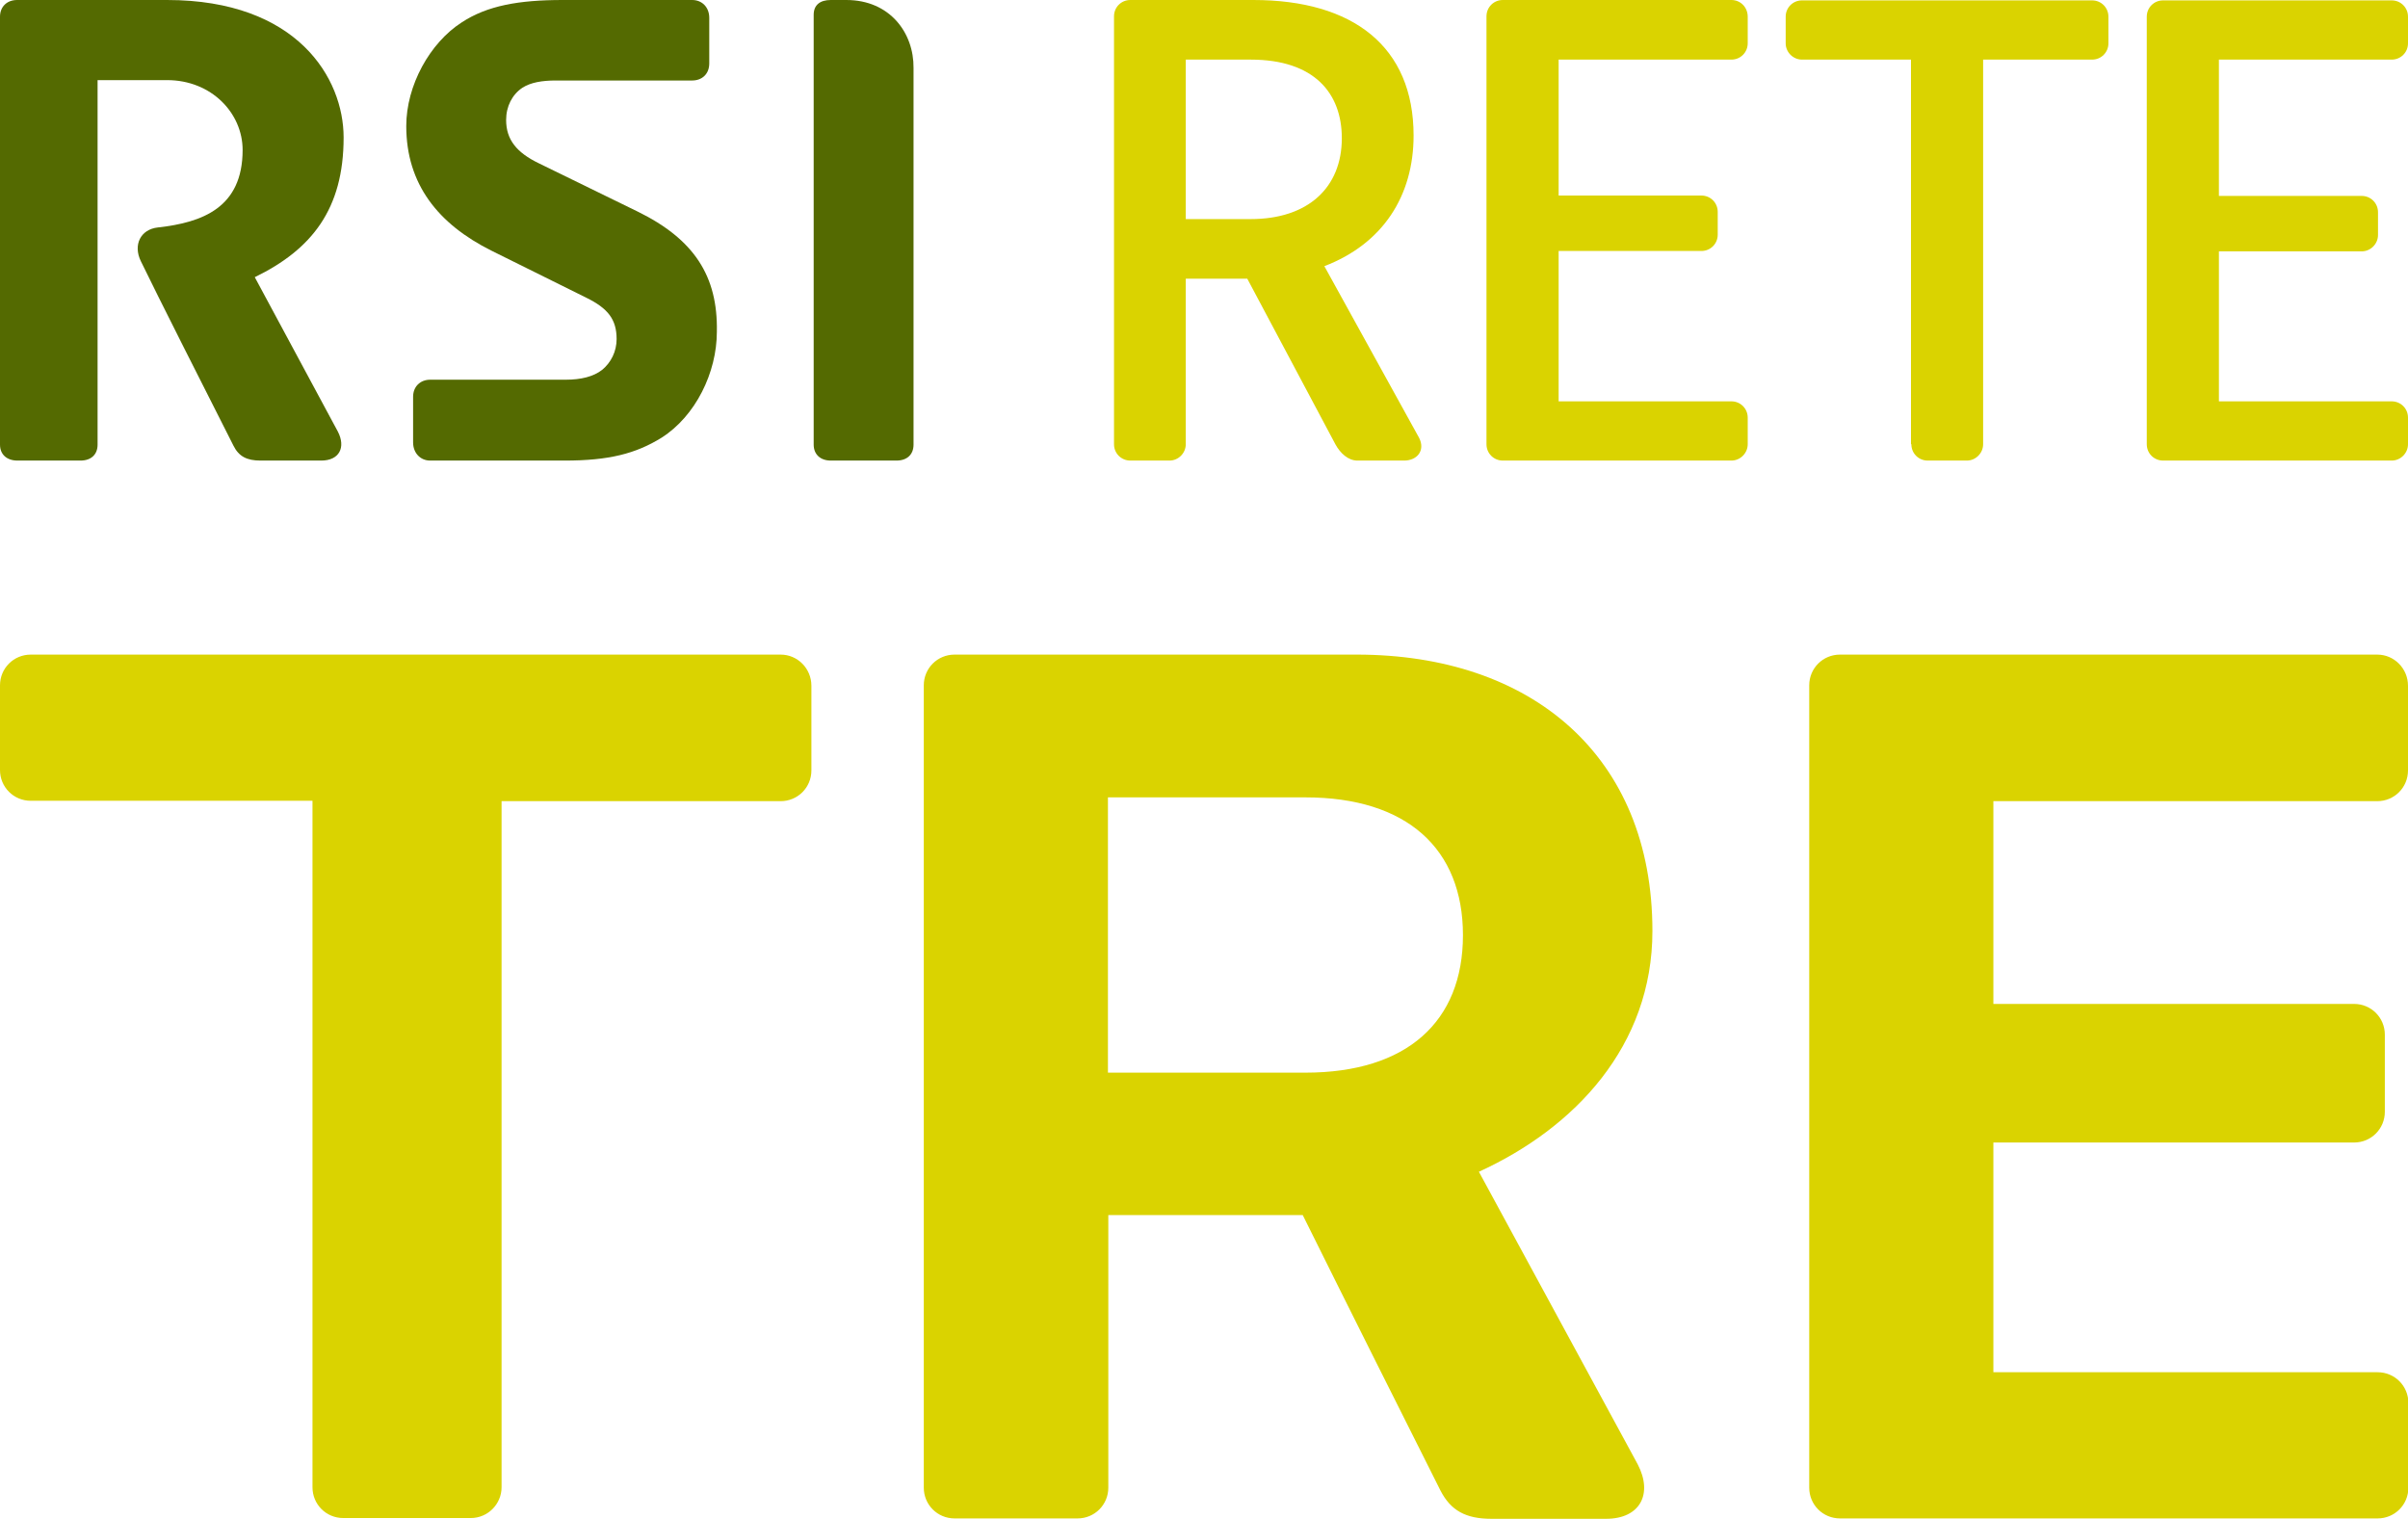
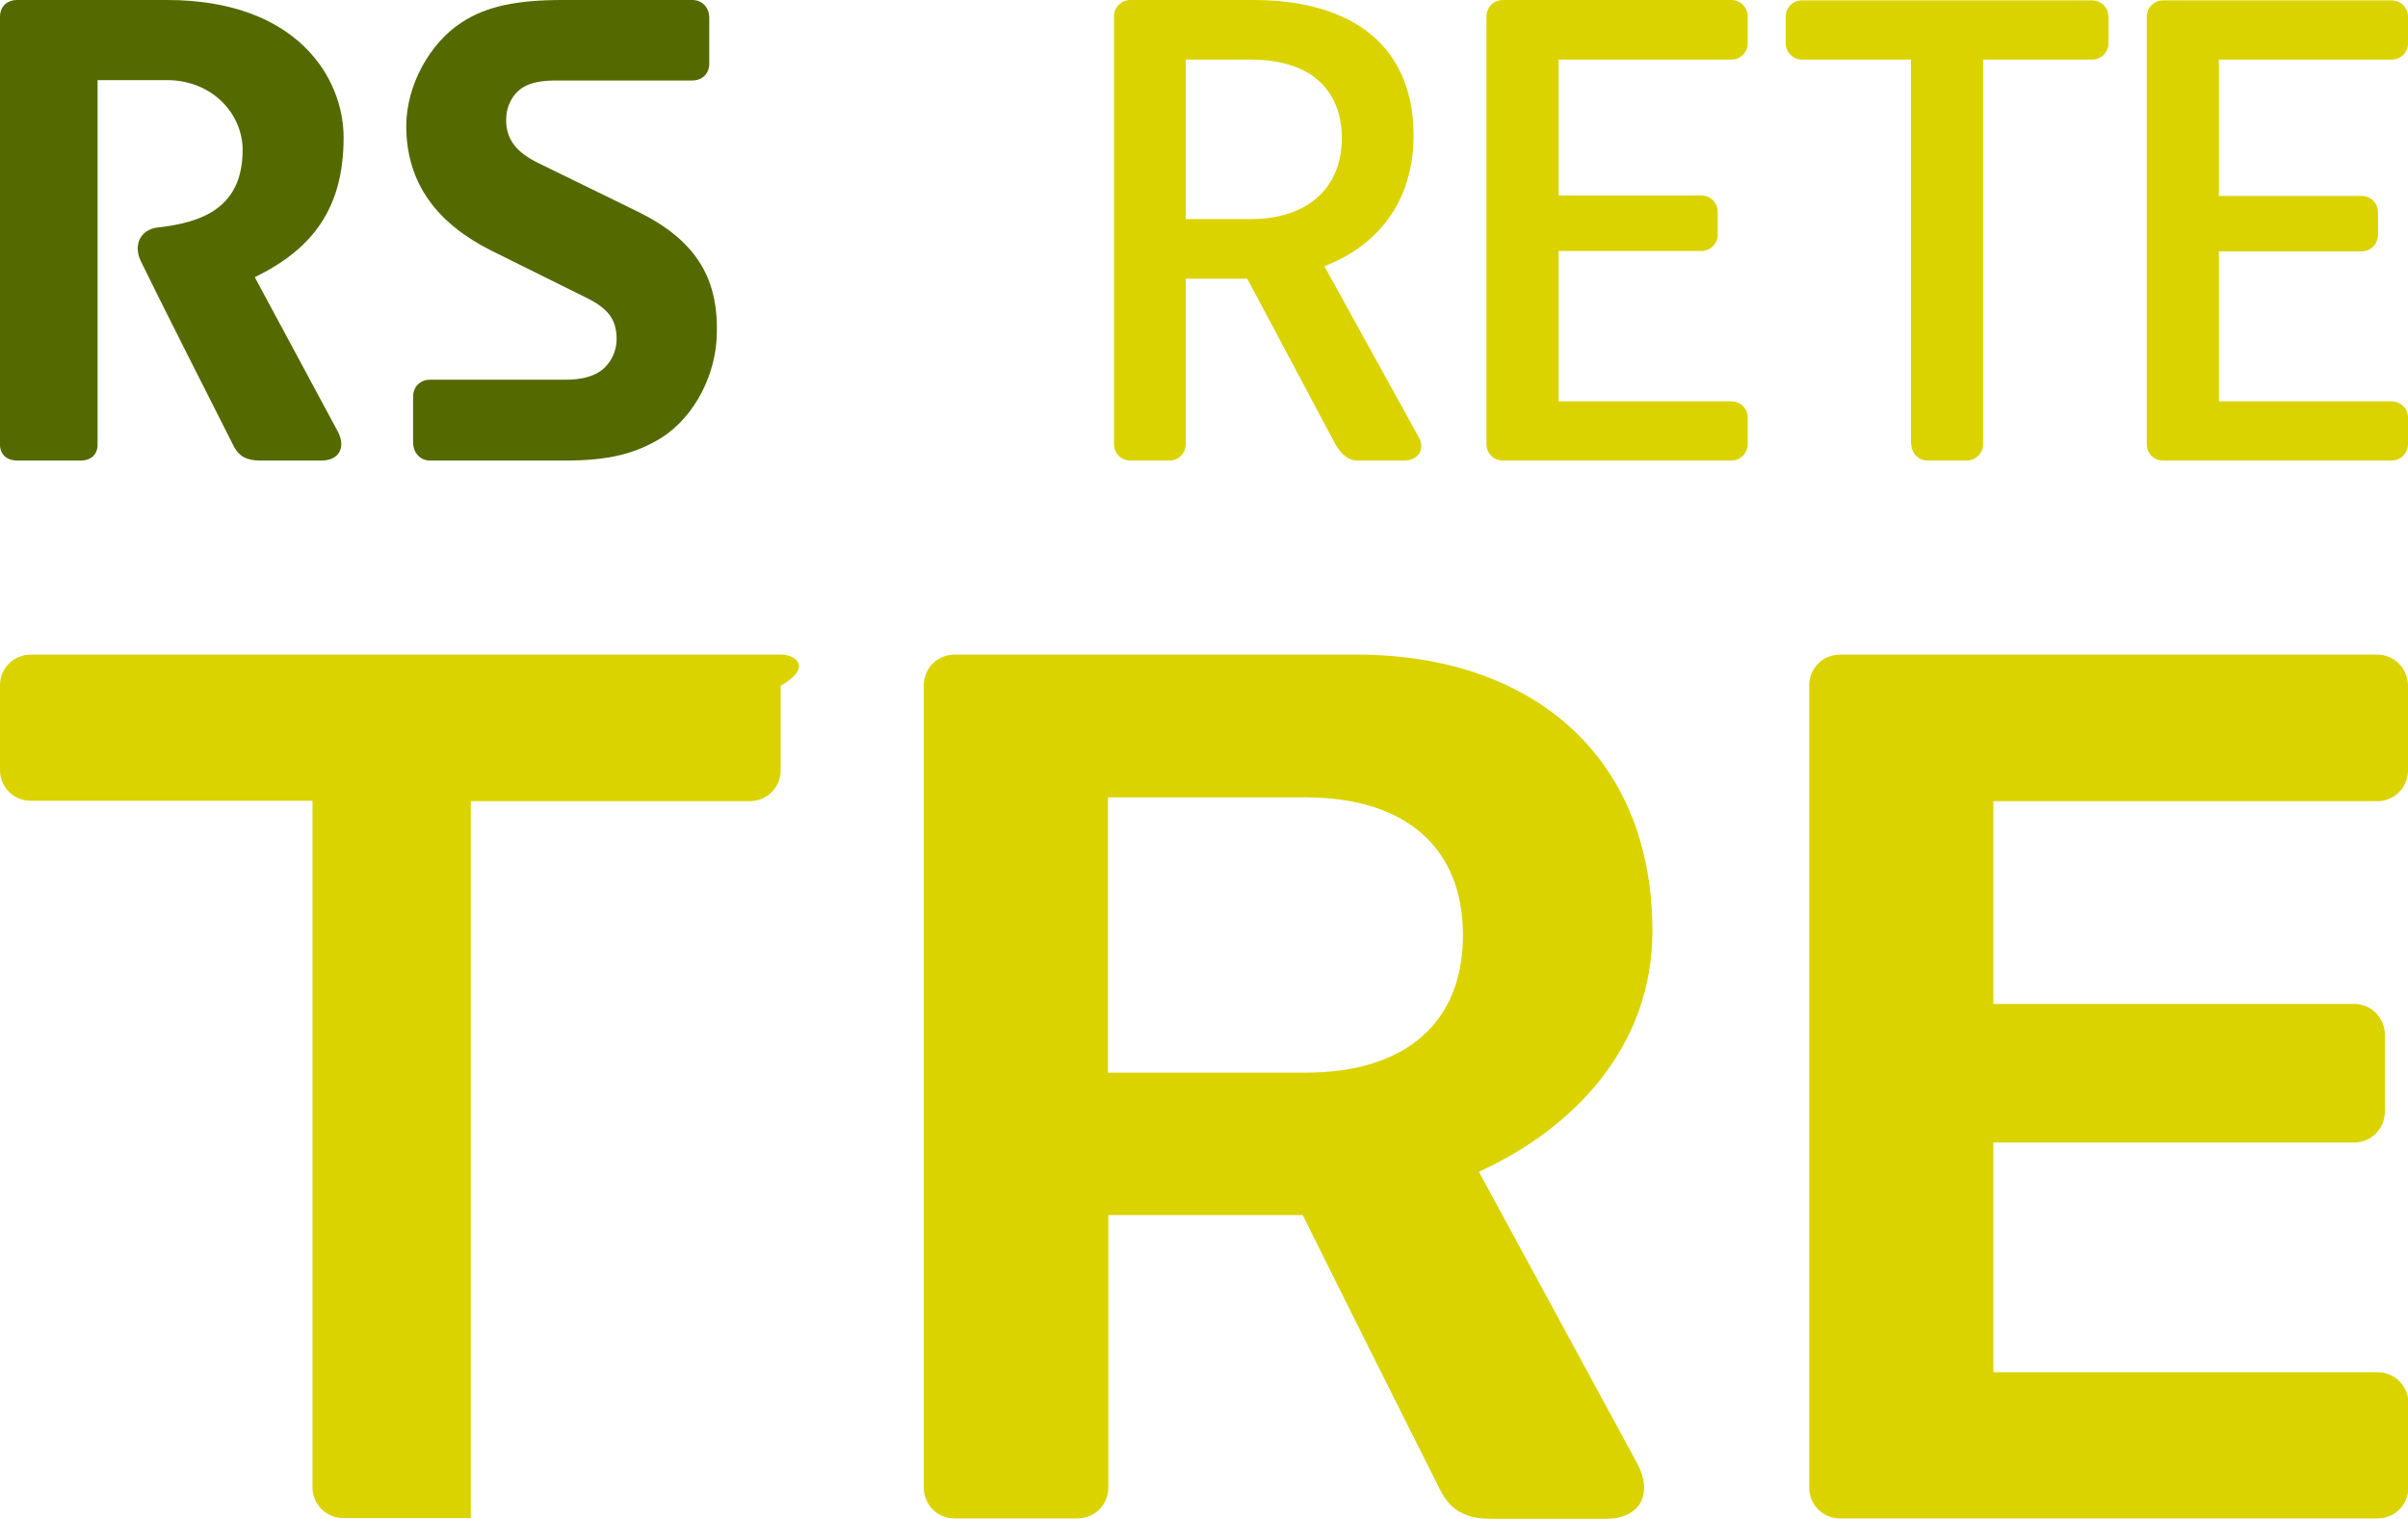
<svg xmlns="http://www.w3.org/2000/svg" version="1.1" id="svg2" x="0px" y="0px" viewBox="0 0 634.2 400" style="enable-background:new 0 0 634.2 400;" xml:space="preserve">
  <style type="text/css">
	.st0{fill:#DAD300;}
	.st1{fill:#546A01;}
</style>
  <g>
-     <path class="st0" d="M205.6,172.4H8.1c-4.5,0-8.1,3.6-8.1,8.1v22.3c0,4.5,3.6,8.1,8.1,8.1h74.2v180.8c0,4.5,3.6,8.1,8.1,8.1H124   c4.5,0,8.1-3.7,8.1-8.1V211h73.5c4.5,0,8.1-3.6,8.1-8.1v-22.3C213.7,176.1,210.1,172.4,205.6,172.4" />
+     <path class="st0" d="M205.6,172.4H8.1c-4.5,0-8.1,3.6-8.1,8.1v22.3c0,4.5,3.6,8.1,8.1,8.1h74.2v180.8c0,4.5,3.6,8.1,8.1,8.1H124   V211h73.5c4.5,0,8.1-3.6,8.1-8.1v-22.3C213.7,176.1,210.1,172.4,205.6,172.4" />
    <path class="st0" d="M435.2,245.2c0-46.2-31.9-72.8-77.9-72.8H251.4c-4.5,0-8.1,3.6-8.1,8.1v211.3c0,4.5,3.6,8.1,8.1,8.1h32.4   c4.5,0,8.1-3.6,8.1-8.1V320h51.2c11.1,22.4,27.5,55.1,36.3,72.6c2.7,5.2,6.6,7.4,13.4,7.4h30.2c9,0,12.4-6.6,8.3-14.4l-41.8-77   C414.7,297.1,435.2,275.5,435.2,245.2 M343.8,282.5h-52V210h52c26.7,0,41.5,13.5,41.5,36.3S370.5,282.5,343.8,282.5" />
    <path class="st0" d="M626.1,172.4H484.6c-4.5,0-8.1,3.6-8.1,8.1v211.3c0,4.5,3.6,8.1,8.1,8.1h141.6c4.5,0,8.1-3.6,8.1-8.1v-22.3   c0-4.5-3.6-8.1-8.1-8.1H525v-60.5H620c4.5,0,8.1-3.6,8.1-8.1v-20.3c0-4.5-3.6-8.1-8.1-8.1H525V211h101.1c4.5,0,8.1-3.6,8.1-8.1   v-22.3C634.2,176.1,630.6,172.4,626.1,172.4" />
    <path class="st0" d="M297.7,121.3H308c2.4,0,4.3-2,4.3-4.3V73.4h16.2l23.2,43.6c1.3,2.4,3.4,4.3,5.8,4.3h12.3c3.4,0,5.6-2.6,4-5.9   l-25-45.3c15.4-5.9,23.5-18.5,23.5-34.4c0-23.4-15.9-35.7-42.2-35.7h-32.4c-2.4,0-4.3,1.9-4.3,4.3V117   C293.4,119.4,295.3,121.3,297.7,121.3 M312.3,15.7h17.1c16.8,0,24,8.9,24,20.7c0,13-8.9,21.3-24,21.3h-17.1V15.7z" />
    <path class="st0" d="M503.4,117c0,2.4,1.9,4.3,4.3,4.3H518c2.4,0,4.3-2,4.3-4.3V15.7h28.7c2.4,0,4.3-1.9,4.3-4.3v-7   c0-2.4-1.9-4.3-4.3-4.3h-76.4c-2.4,0-4.3,1.9-4.3,4.3v7c0,2.4,2,4.3,4.3,4.3h28.7V117z" />
    <path class="st0" d="M629.9,15.7c2.4,0,4.3-1.9,4.3-4.3v-7c0-2.4-1.9-4.3-4.3-4.3h-60.2c-2.4,0-4.3,1.9-4.3,4.3V117   c0,2.4,1.9,4.3,4.3,4.3h60.2c2.4,0,4.3-2,4.3-4.3v-7c0-2.4-1.9-4.3-4.3-4.3h-45.5V66.2H622c2.4,0,4.3-2,4.3-4.3v-6   c0-2.4-1.9-4.3-4.3-4.3h-37.6V15.7H629.9z" />
    <path class="st0" d="M456,0h-60.2c-2.4,0-4.3,1.9-4.3,4.3V117c0,2.4,1.9,4.3,4.3,4.3H456c2.4,0,4.3-2,4.3-4.3v-7   c0-2.4-1.9-4.3-4.3-4.3h-45.5V66.1h37.6c2.4,0,4.3-1.9,4.3-4.3v-6c0-2.4-1.9-4.3-4.3-4.3h-37.6V15.7H456c2.4,0,4.3-1.9,4.3-4.3v-7   C460.3,1.9,458.4,0,456,0" />
    <path class="st1" d="M90.5,36.2C90.5,20.6,78.3,0,44,0H4.5C1.8,0,0,1.8,0,4.4v112.7c0,2.6,1.8,4.2,4.6,4.2h16.6   c2.8,0,4.5-1.6,4.5-4.2v-96H44c11.7,0,19.9,8.7,19.9,18.4c0,15.2-10.6,19.1-22.3,20.4c-4.6,0.5-6.6,4.6-4.5,8.9   c3.9,8.1,17.9,35.8,24.4,48.6c1.4,2.8,3.5,3.9,7.1,3.9h16c4.8,0,6.5-3.5,4.4-7.6L67.1,73C82.1,65.7,90.5,55.1,90.5,36.2" />
-     <path class="st1" d="M222.9,0h-4.1c-2.8,0-4.5,1.3-4.5,3.9v113.2c0,2.6,1.8,4.2,4.5,4.2h17.3c2.8,0,4.5-1.6,4.5-4.2V17.9   C240.7,8.7,234.4,0,222.9,0" />
    <path class="st1" d="M167.9,55.7l-26-12.7c-5.8-2.8-8.6-6.2-8.6-11.4c0-3.6,1.6-6.7,4.3-8.5c2.2-1.4,5.2-1.9,8.8-1.9h35.9   c2.6,0,4.5-1.7,4.5-4.5v-12c0-2.8-1.9-4.7-4.5-4.7h-34.1c-11.6,0-19.9,1.5-26.6,5.9c-8.4,5.4-14.6,16.6-14.6,27.3   c0,15.3,8.4,25.8,22.4,32.8l25,12.4c5.7,2.8,8,5.7,8,10.9c0,3.3-1.5,6.2-3.8,8.1c-2.3,1.8-5.6,2.6-9.6,2.6h-35.7   c-2.6,0-4.5,1.8-4.5,4.5v12c0,2.8,1.9,4.8,4.5,4.8h35.4c11.6,0,18.7-1.8,25.5-6c9-5.7,14.6-17.2,14.6-27.9   C189.1,72.7,182.8,63,167.9,55.7" />
  </g>
</svg>